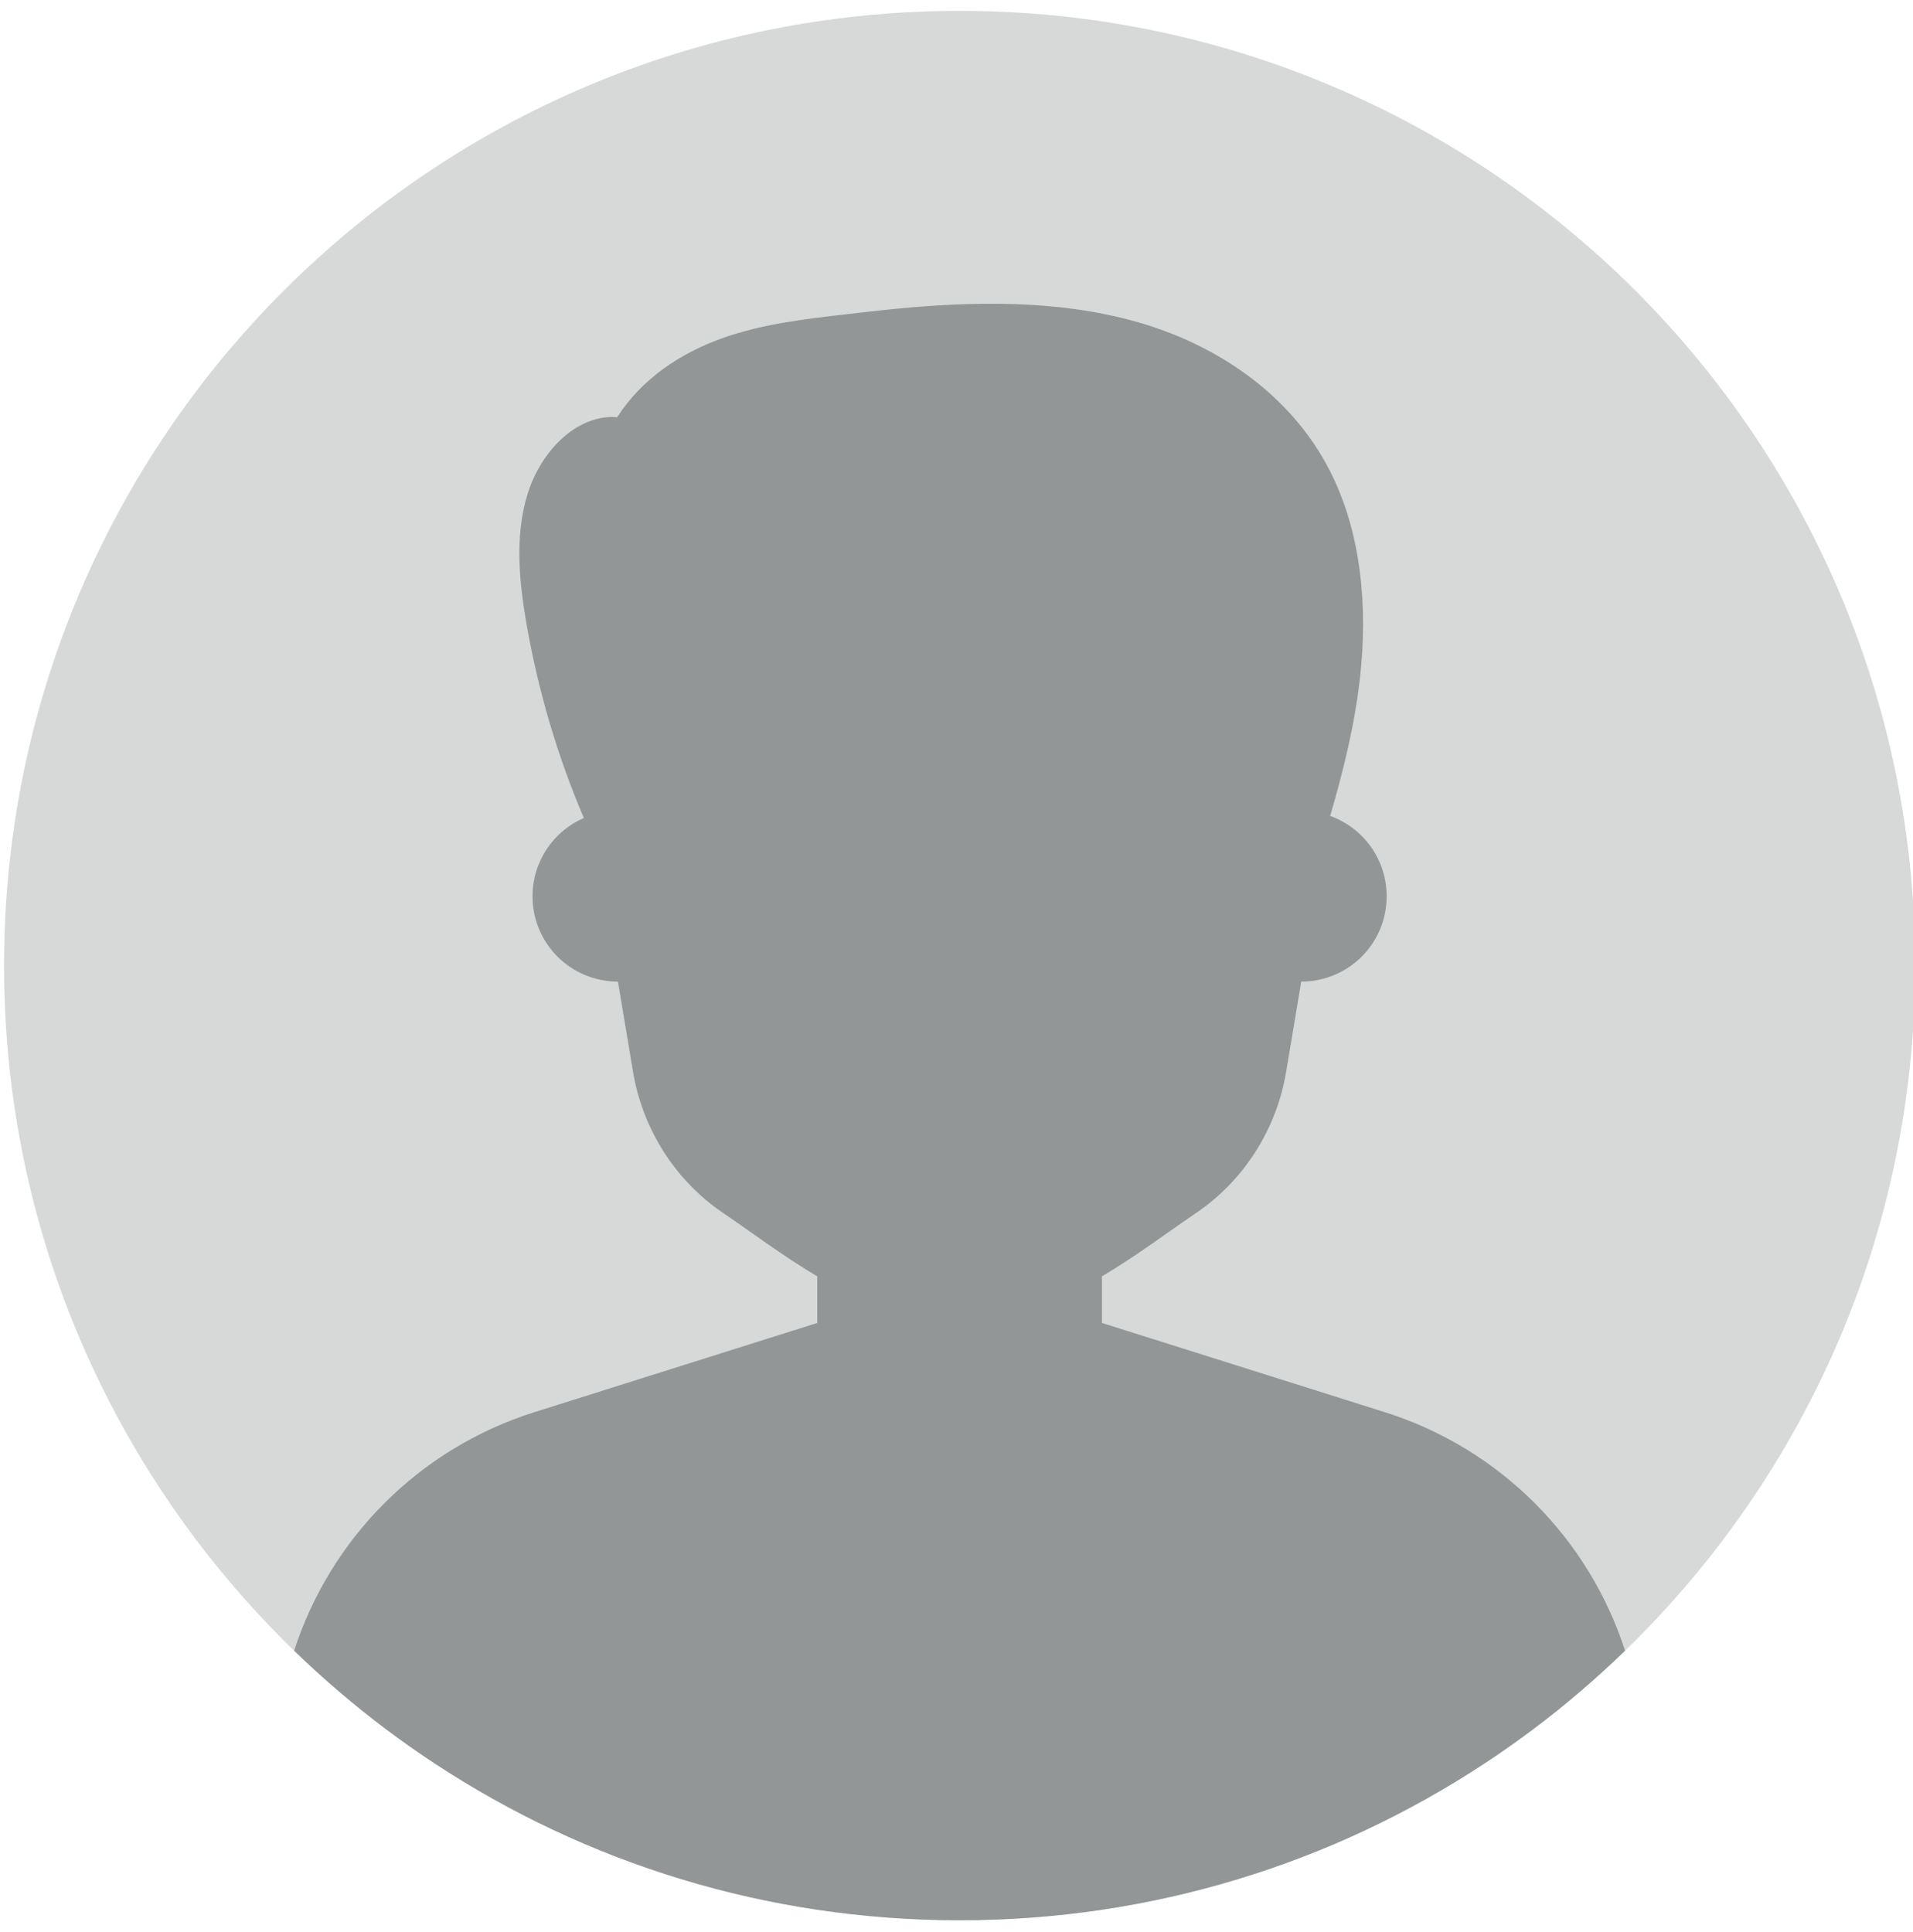
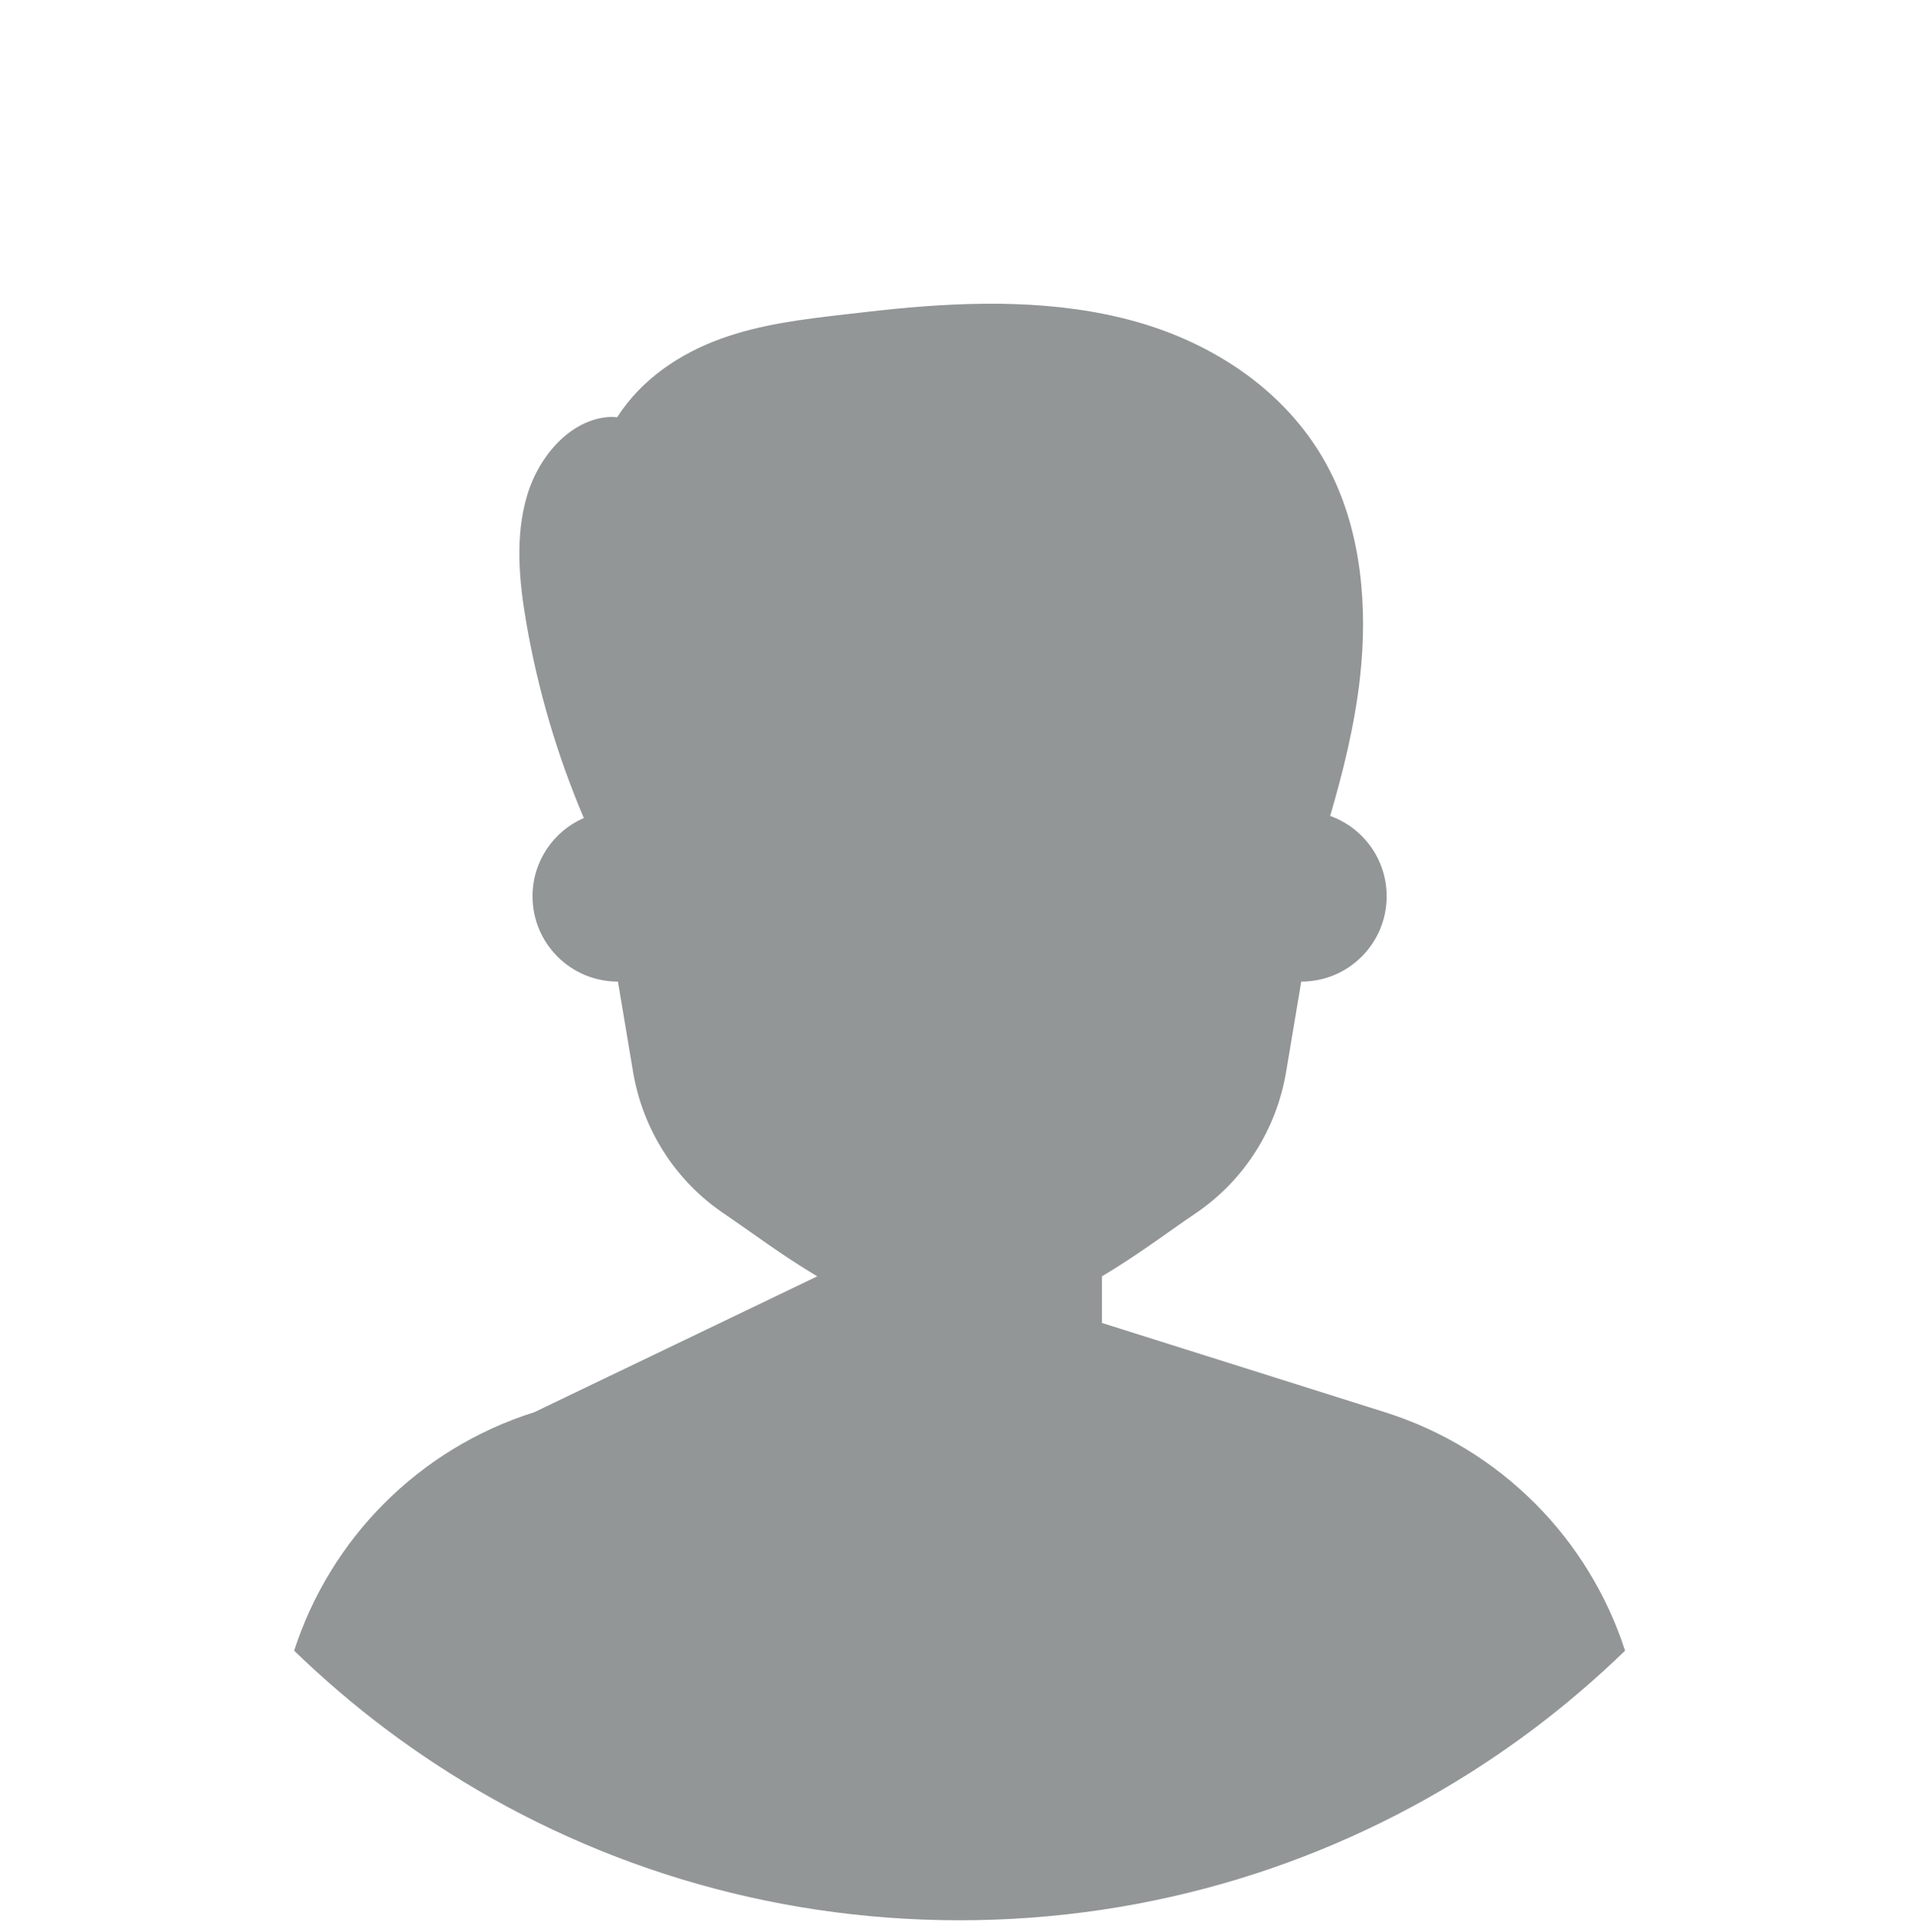
<svg xmlns="http://www.w3.org/2000/svg" width="100%" height="100%" viewBox="0 0 3829 3867" version="1.1" xml:space="preserve" style="fill-rule:evenodd;clip-rule:evenodd;stroke-linejoin:round;stroke-miterlimit:2;">
  <g transform="matrix(1,0,0,1,0,-5660.96)">
    <g id="Artboard1" transform="matrix(0.707,0,0,0.838,-8194.78,5210.4)">
-       <rect x="11598.8" y="537.5" width="5418.21" height="4612.06" style="fill:none;" />
      <g transform="matrix(5.897,0,0,4.971,10847.9,-5170.36)">
-         <path d="M1045.45,1612.24C1045.45,1740.6 992.728,1856.64 907.777,1939.9C907.249,1940.41 906.71,1940.94 906.17,1941.46C899.202,1948.22 892.017,1954.77 884.617,1961.09C870.033,1973.58 854.657,1985.15 838.574,1995.73C766.276,2043.32 679.717,2071 586.694,2071C493.671,2071 407.113,2043.32 334.814,1995.73C318.731,1985.15 303.355,1973.58 288.771,1961.09C281.371,1954.77 274.186,1948.22 267.218,1941.46C266.678,1940.94 266.139,1940.41 265.611,1939.9C180.66,1856.64 127.935,1740.6 127.935,1612.24C127.935,1358.87 333.327,1153.48 586.694,1153.48C840.061,1153.48 1045.45,1358.87 1045.45,1612.24Z" style="fill:rgb(215,217,216);fill-rule:nonzero;" />
-         <path d="M906.17,1941.46C899.202,1948.22 892.017,1954.77 884.617,1961.09C870.033,1973.58 854.657,1985.15 838.574,1995.73C766.276,2043.32 679.717,2071 586.694,2071C493.671,2071 407.113,2043.32 334.814,1995.73C318.731,1985.15 303.355,1973.58 288.771,1961.09C281.371,1954.77 274.186,1948.22 267.218,1941.46C284.513,1887.88 326.791,1844.45 382.561,1826.84L518.354,1783.97L518.354,1761.57C501.335,1751.46 486.127,1739.9 473.582,1731.43C450.254,1715.7 434.554,1691.03 429.913,1663.27L422.668,1619.95C399.988,1619.95 381.662,1601.63 381.662,1578.95C381.662,1562.08 391.785,1547.63 406.297,1541.33C393.62,1511.6 384.312,1480.09 378.723,1447.78C375.173,1427.31 373.17,1405.72 379.179,1385.98C385.176,1366.24 401.08,1348.92 419.838,1348.58L422.296,1348.75C434.134,1330.26 452.641,1318.08 472.058,1311.04C491.476,1303.99 511.973,1301.6 532.291,1299.27C540.231,1298.35 548.206,1297.43 556.206,1296.63C593.099,1293.08 633.266,1292.21 670.986,1302.72C708.718,1313.23 745.167,1336.79 764.381,1374.35C779.637,1404.15 782.731,1440.1 778.893,1474.11C776.35,1496.68 770.941,1518.65 764.596,1540.34C780.428,1546.01 791.714,1561.14 791.714,1578.95C791.714,1601.63 773.4,1619.95 750.708,1619.95L743.464,1663.27C738.822,1691.03 723.134,1715.7 699.807,1731.43C687.249,1739.9 672.053,1751.46 655.034,1761.57L655.034,1783.97L790.815,1826.84C846.597,1844.45 888.875,1887.88 906.17,1941.46Z" style="fill:rgb(146,150,151);fill-rule:nonzero;" />
+         <path d="M906.17,1941.46C899.202,1948.22 892.017,1954.77 884.617,1961.09C870.033,1973.58 854.657,1985.15 838.574,1995.73C766.276,2043.32 679.717,2071 586.694,2071C493.671,2071 407.113,2043.32 334.814,1995.73C318.731,1985.15 303.355,1973.58 288.771,1961.09C281.371,1954.77 274.186,1948.22 267.218,1941.46C284.513,1887.88 326.791,1844.45 382.561,1826.84L518.354,1761.57C501.335,1751.46 486.127,1739.9 473.582,1731.43C450.254,1715.7 434.554,1691.03 429.913,1663.27L422.668,1619.95C399.988,1619.95 381.662,1601.63 381.662,1578.95C381.662,1562.08 391.785,1547.63 406.297,1541.33C393.62,1511.6 384.312,1480.09 378.723,1447.78C375.173,1427.31 373.17,1405.72 379.179,1385.98C385.176,1366.24 401.08,1348.92 419.838,1348.58L422.296,1348.75C434.134,1330.26 452.641,1318.08 472.058,1311.04C491.476,1303.99 511.973,1301.6 532.291,1299.27C540.231,1298.35 548.206,1297.43 556.206,1296.63C593.099,1293.08 633.266,1292.21 670.986,1302.72C708.718,1313.23 745.167,1336.79 764.381,1374.35C779.637,1404.15 782.731,1440.1 778.893,1474.11C776.35,1496.68 770.941,1518.65 764.596,1540.34C780.428,1546.01 791.714,1561.14 791.714,1578.95C791.714,1601.63 773.4,1619.95 750.708,1619.95L743.464,1663.27C738.822,1691.03 723.134,1715.7 699.807,1731.43C687.249,1739.9 672.053,1751.46 655.034,1761.57L655.034,1783.97L790.815,1826.84C846.597,1844.45 888.875,1887.88 906.17,1941.46Z" style="fill:rgb(146,150,151);fill-rule:nonzero;" />
      </g>
    </g>
  </g>
</svg>